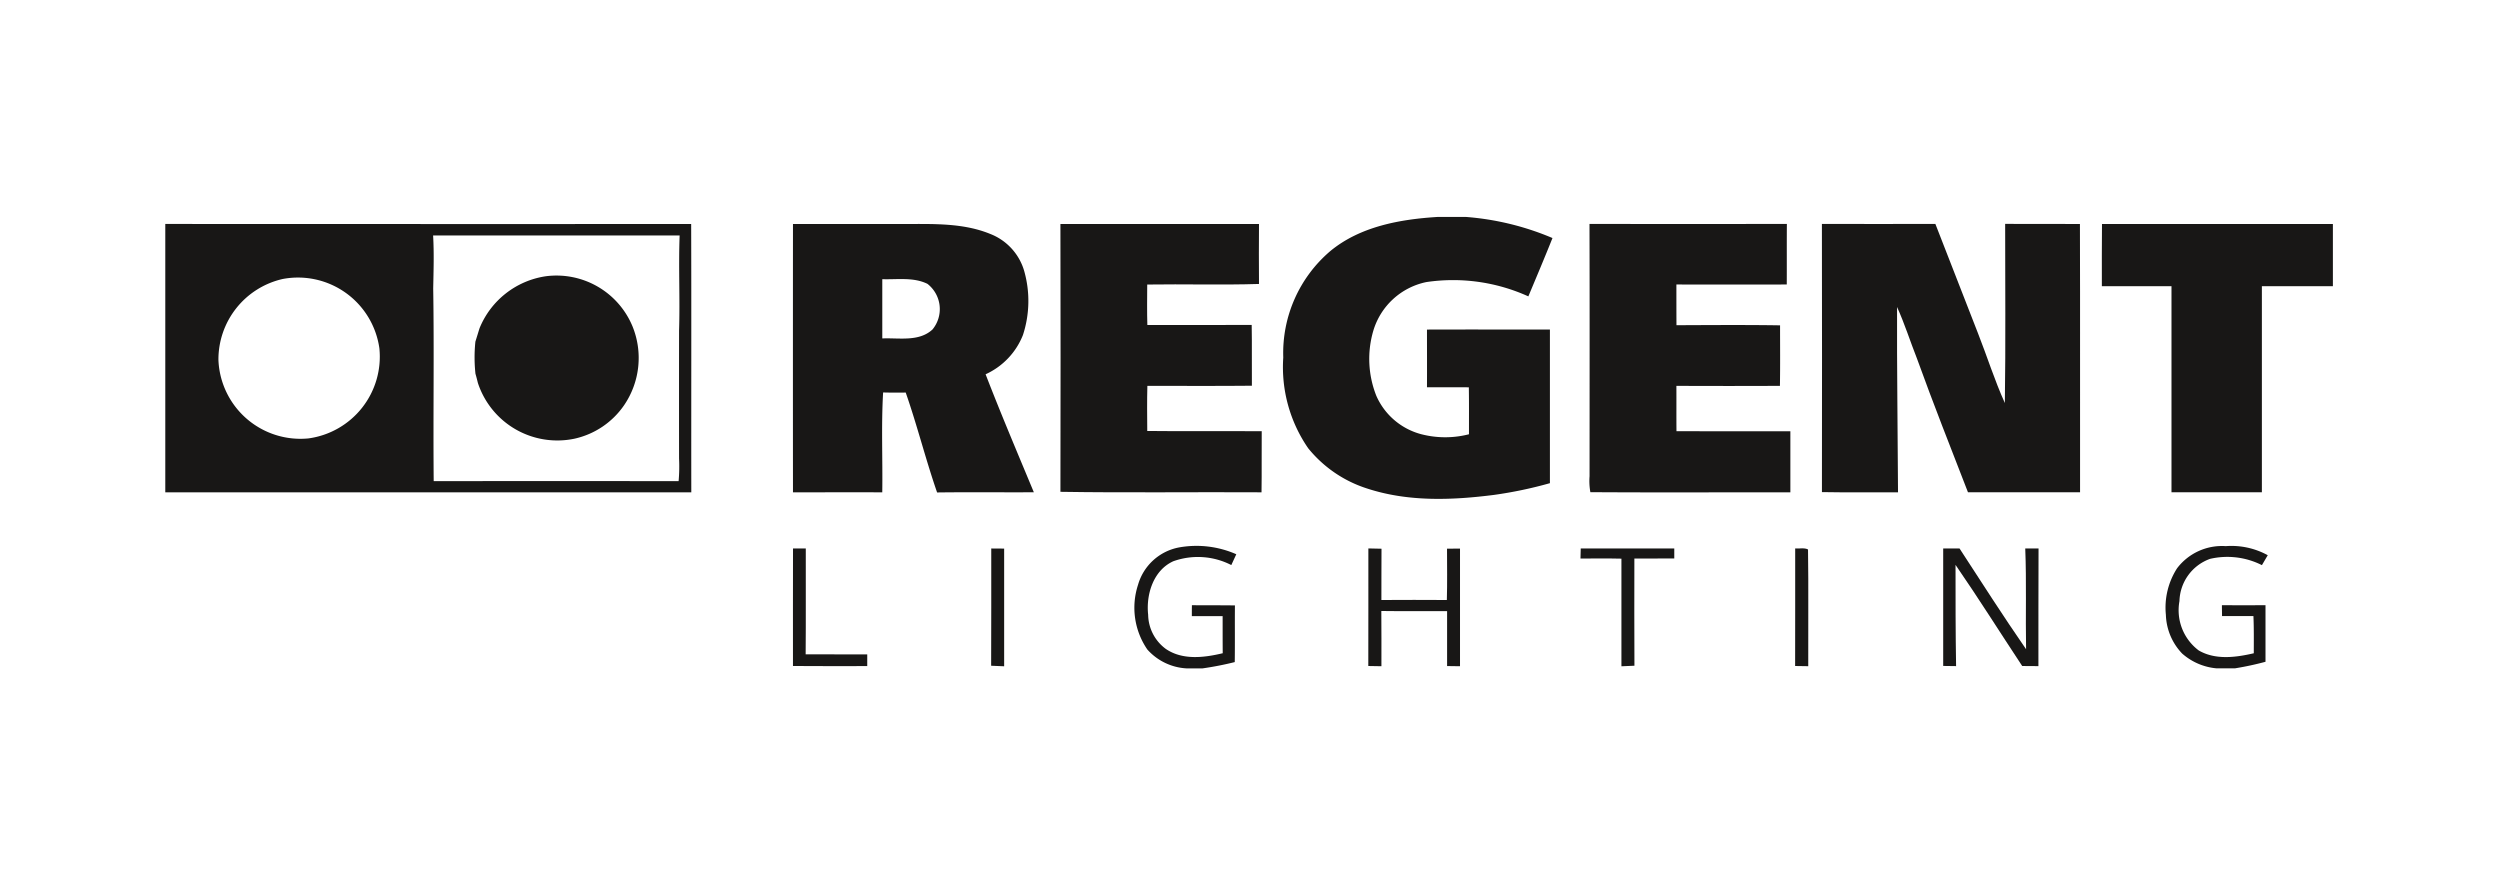
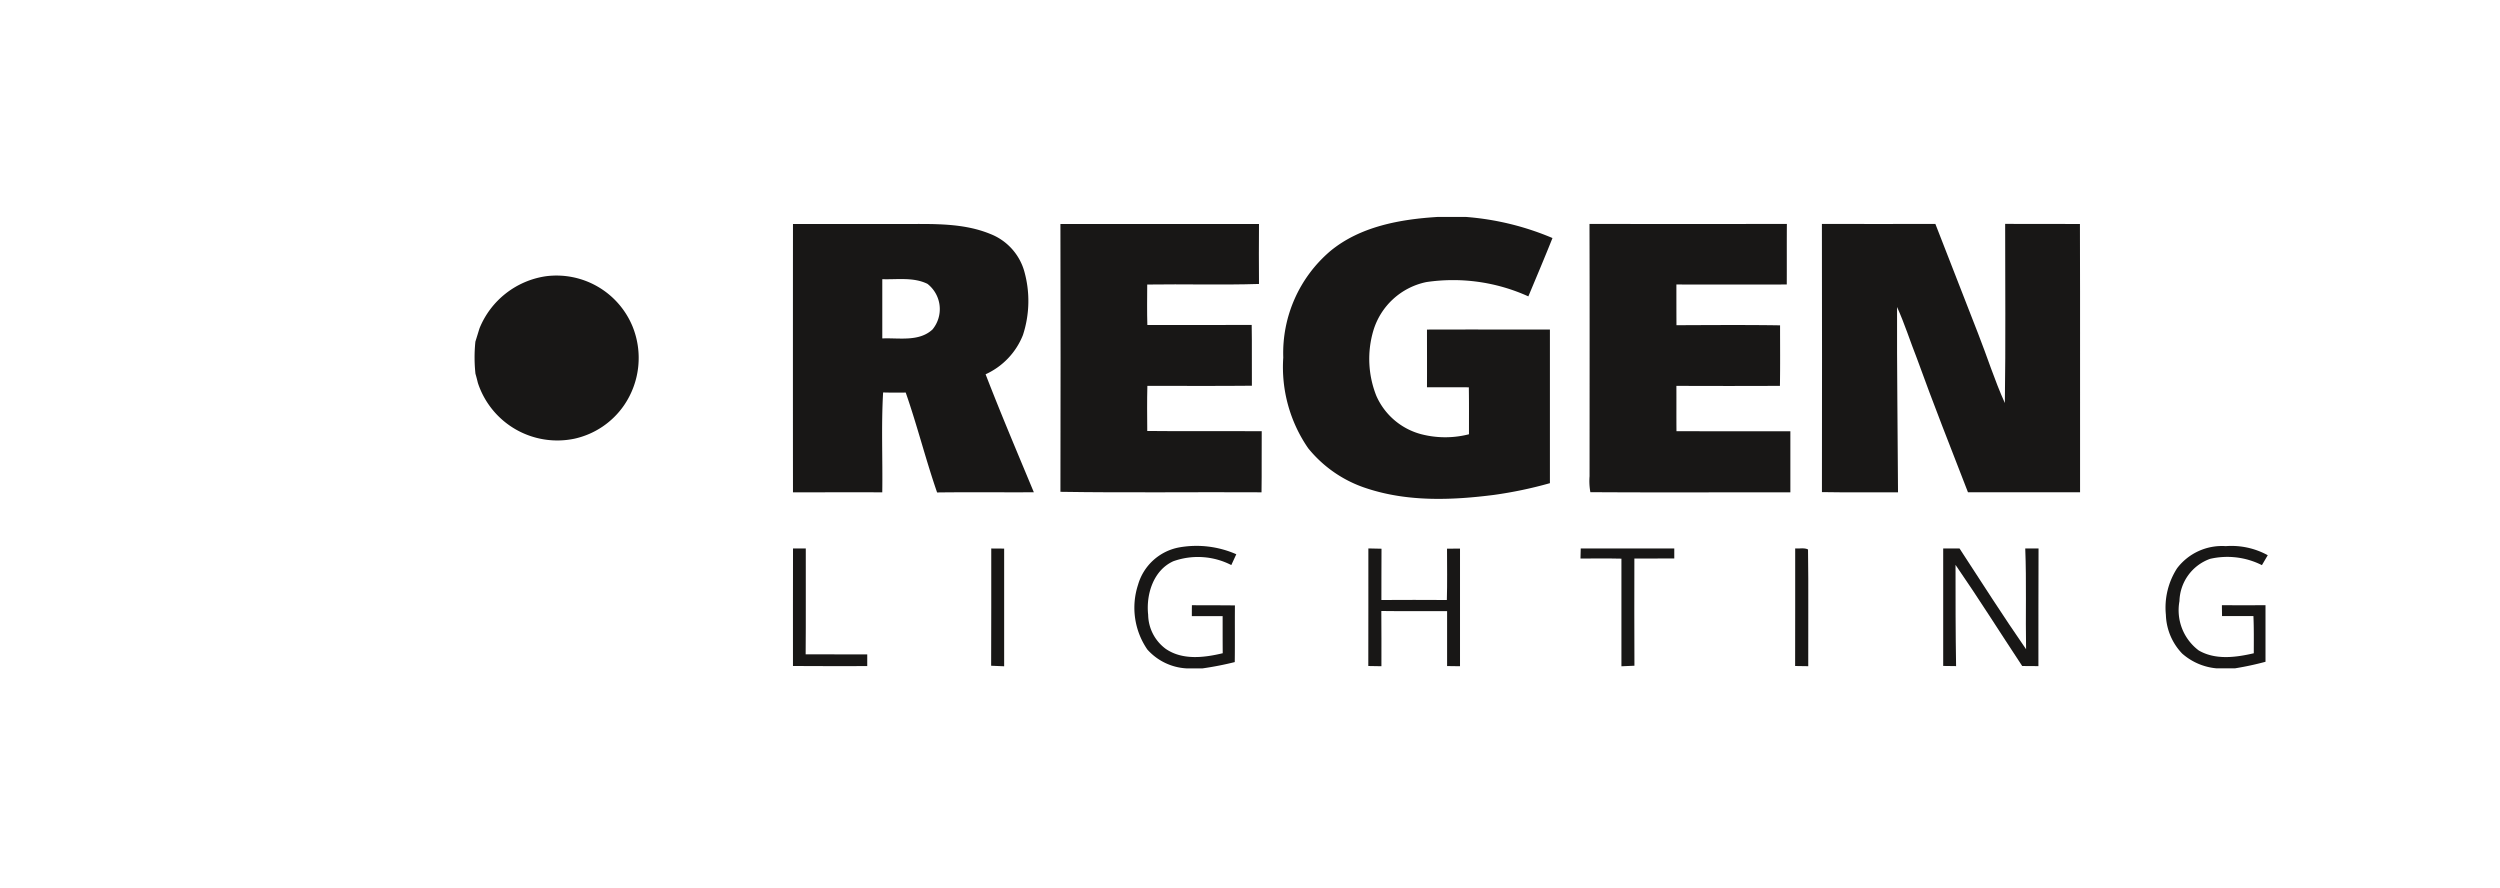
<svg xmlns="http://www.w3.org/2000/svg" width="242" height="86" viewBox="0 0 242 86">
  <g id="Group_954" data-name="Group 954" transform="translate(-474 -986)" style="mix-blend-mode: luminosity;isolation: isolate">
    <g id="Group_924" data-name="Group 924" transform="translate(-93)">
      <g id="Rectangle_191" data-name="Rectangle 191" transform="translate(567 986)" fill="#fff" stroke="#707070" stroke-width="1" opacity="0">
-         <rect width="242" height="86" stroke="none" />
        <rect x="0.5" y="0.5" width="241" height="85" fill="none" />
      </g>
      <g id="_181716ff" data-name="#181716ff" transform="translate(583 1007)">
        <path id="Path_6025" data-name="Path 6025" d="M515.2,0h2.739a26.646,26.646,0,0,1,8.374,2.042c-.755,1.893-1.549,3.768-2.336,5.648a17.642,17.642,0,0,0-9.879-1.384,6.79,6.79,0,0,0-5.12,4.681,9.672,9.672,0,0,0,.288,6.34,6.589,6.589,0,0,0,4.363,3.71,9.282,9.282,0,0,0,4.6,0c0-1.516.011-3.031-.013-4.545-1.352-.009-2.7,0-4.052-.006.009-1.86,0-3.723,0-5.583,3.965-.015,7.932,0,11.9-.006q0,7.437,0,14.874a40.123,40.123,0,0,1-5.414,1.136c-4.08.523-8.332.679-12.289-.623a12.03,12.03,0,0,1-5.7-3.9,13.824,13.824,0,0,1-2.408-8.778A12.962,12.962,0,0,1,504.812,3.3C507.7.917,511.561.225,515.2,0Z" transform="translate(-392.033)" fill="#181716" />
-         <path id="Path_6026" data-name="Path 6026" d="M0,3.14q25.451.013,50.905.006c.028,8.657,0,17.314.013,25.971H0V3.14M25.925,4.256c.1,1.707.043,3.418.009,5.124.1,6.217-.013,12.438.048,18.655q11.853-.01,23.708,0a16.33,16.33,0,0,0,.043-2.206q-.006-6.175,0-12.349c.1-3.076-.063-6.154.056-9.228H25.925M11.363,8.468a7.989,7.989,0,0,0-6.219,7.841A7.947,7.947,0,0,0,13.853,23.9a7.988,7.988,0,0,0,6.872-8.715A7.954,7.954,0,0,0,11.363,8.468Z" transform="translate(0 -2.461)" fill="#181716" />
        <path id="Path_6027" data-name="Path 6027" d="M280.87,3.154q5.419,0,10.833,0c2.769,0,5.654-.11,8.265.96a5.493,5.493,0,0,1,3.273,3.535,10.62,10.62,0,0,1-.106,6.251,6.994,6.994,0,0,1-3.615,3.8c1.482,3.837,3.091,7.623,4.67,11.421-3.121.019-6.243-.022-9.364.019-1.108-3.193-1.925-6.483-3.039-9.671-.729.011-1.458.011-2.187-.009-.188,3.217-.035,6.446-.082,9.667-2.881-.009-5.763,0-8.644,0q-.01-12.985,0-25.971m8.646,5.341q0,2.868,0,5.734c1.622-.071,3.541.346,4.856-.863a3.1,3.1,0,0,0-.485-4.421C292.534,8.28,290.974,8.544,289.516,8.495Z" transform="translate(-220.114 -2.47)" fill="#181716" />
        <path id="Path_6028" data-name="Path 6028" d="M400.57,3.15q9.611.006,19.222,0-.023,2.9,0,5.806c-3.606.115-7.214,0-10.82.056-.006,1.307-.026,2.613.013,3.92,3.366-.011,6.732.006,10.1-.009.037,1.962,0,3.922.019,5.884-3.372.035-6.745.011-10.117.013-.039,1.456-.022,2.912-.011,4.367,3.692.043,7.387,0,11.08.024-.019,1.973.013,3.943-.019,5.914-6.489-.039-12.979.056-19.466-.048Q400.6,16.116,400.57,3.15Z" transform="translate(-313.921 -2.469)" fill="#181716" />
        <path id="Path_6029" data-name="Path 6029" d="M637.317,3.122q9.552.01,19.107,0c-.017,1.953,0,3.907-.011,5.862q-5.341.006-10.684,0c0,1.313,0,2.628.007,3.941,3.342-.013,6.686-.039,10.028.013,0,1.951.02,3.9-.013,5.858q-5.013.023-10.022,0c.007,1.462-.006,2.925.007,4.387,3.675.015,7.35,0,11.025.009,0,1.971,0,3.941,0,5.912-6.455-.009-12.907.026-19.36-.017a6.114,6.114,0,0,1-.078-1.542C637.326,19.4,637.339,11.262,637.317,3.122Z" transform="translate(-499.454 -2.445)" fill="#181716" />
        <path id="Path_6030" data-name="Path 6030" d="M741.33,3.13c3.66.011,7.322,0,10.984,0q2.051,5.3,4.125,10.584c.885,2.243,1.605,4.556,2.6,6.751.086-5.778.028-11.56.03-17.34,2.412.013,4.824,0,7.238.009.028,8.657,0,17.316.013,25.973q-5.425-.006-10.85,0C753.8,24.8,752.1,20.5,750.532,16.159c-.655-1.657-1.19-3.364-1.927-4.988-.022,5.979.067,11.96.093,17.939-2.455-.015-4.91.026-7.365-.022Q741.352,16.109,741.33,3.13Z" transform="translate(-580.97 -2.453)" fill="#181716" />
-         <path id="Path_6031" data-name="Path 6031" d="M866.617,3.159q11.175-.01,22.352,0V9.179q-3.436,0-6.874,0,0,9.974,0,19.948c-2.916,0-5.834,0-8.75,0q-.007-9.974,0-19.946-3.371-.006-6.74,0C866.609,7.172,866.592,5.164,866.617,3.159Z" transform="translate(-679.145 -2.474)" fill="#181716" />
        <path id="Path_6032" data-name="Path 6032" d="M138.866,31.287a8.226,8.226,0,0,1,6.4-5.025,7.965,7.965,0,0,1,8.4,4.837,8.119,8.119,0,0,1-.813,7.651,7.892,7.892,0,0,1-4.791,3.232,8.091,8.091,0,0,1-9.358-5.393c-.074-.3-.149-.6-.236-.893a14.763,14.763,0,0,1-.006-3.106C138.6,32.158,138.727,31.722,138.866,31.287Z" transform="translate(-108.444 -20.519)" fill="#181716" />
        <path id="Path_6033" data-name="Path 6033" d="M438.077,147.394a9.564,9.564,0,0,1,5.553.658c-.16.35-.322.7-.482,1.047a7.087,7.087,0,0,0-5.609-.372c-1.936.872-2.658,3.214-2.44,5.189a4.182,4.182,0,0,0,1.7,3.294c1.618,1.114,3.712.857,5.518.424-.011-1.2-.007-2.4-.009-3.593q-1.493,0-2.981,0c0-.353,0-.705.007-1.056,1.387.015,2.775,0,4.164.022-.017,1.828.009,3.656-.017,5.484a31.009,31.009,0,0,1-3.106.608h-1.59a5.48,5.48,0,0,1-3.766-1.826,7.141,7.141,0,0,1-.9-6.264A5.111,5.111,0,0,1,438.077,147.394Z" transform="translate(-339.957 -115.401)" fill="#181716" />
        <path id="Path_6034" data-name="Path 6034" d="M896.266,149.425a5.457,5.457,0,0,1,4.716-2.148,7.291,7.291,0,0,1,4.065.88c-.19.32-.376.64-.565.96a7.424,7.424,0,0,0-5.023-.608,4.467,4.467,0,0,0-2.959,4.09,4.862,4.862,0,0,0,1.869,4.778c1.616.937,3.586.675,5.326.27,0-1.2.019-2.4-.035-3.6H900.62c0-.35-.011-.7-.011-1.051q2.109.006,4.22,0,0,2.739,0,5.475a29.313,29.313,0,0,1-2.948.634h-1.806a5.8,5.8,0,0,1-3.312-1.428,5.662,5.662,0,0,1-1.577-3.747A7.028,7.028,0,0,1,896.266,149.425Z" transform="translate(-701.528 -115.411)" fill="#181716" />
        <path id="Path_6035" data-name="Path 6035" d="M280.88,148.36c.411,0,.824,0,1.237,0-.009,3.416.017,6.831-.013,10.247,1.986.011,3.974,0,5.962.007,0,.376,0,.755,0,1.131-2.4,0-4.793.013-7.19-.009C280.878,155.946,280.869,152.154,280.88,148.36Z" transform="translate(-220.117 -116.268)" fill="#181716" />
        <path id="Path_6036" data-name="Path 6036" d="M369.573,148.37c.415,0,.831,0,1.248.009,0,3.8,0,7.595,0,11.393-.42-.017-.839-.032-1.259-.052C369.586,155.937,369.564,152.153,369.573,148.37Z" transform="translate(-289.619 -116.276)" fill="#181716" />
        <path id="Path_6037" data-name="Path 6037" d="M538.356,148.34c.424.009.848.015,1.272.028-.017,1.655,0,3.31-.011,4.964,2.111-.015,4.225-.011,6.336,0,.048-1.655.019-3.312.017-4.967.417-.007.837-.011,1.257-.011,0,3.8,0,7.593,0,11.389-.417-.007-.835-.013-1.25-.017q.007-2.657,0-5.315c-2.122-.009-4.244.015-6.366-.015.019,1.782.006,3.565.009,5.347-.424-.007-.848-.013-1.27-.022C538.363,155.926,538.35,152.132,538.356,148.34Z" transform="translate(-421.898 -116.252)" fill="#181716" />
        <path id="Path_6038" data-name="Path 6038" d="M633.332,148.37q4.526,0,9.055,0c0,.32,0,.64,0,.963-1.289.022-2.576-.007-3.863.011,0,3.457-.017,6.916.006,10.374q-.633.029-1.259.054c0-3.472-.007-6.944,0-10.418-1.322-.032-2.641-.015-3.963-.011C633.316,149.019,633.323,148.694,633.332,148.37Z" transform="translate(-496.317 -116.276)" fill="#181716" />
        <path id="Path_6039" data-name="Path 6039" d="M729.356,148.315c.4.041.88-.091,1.242.1.056,3.766.006,7.534.022,11.3l-1.27-.019C729.363,155.9,729.352,152.107,729.356,148.315Z" transform="translate(-571.582 -116.227)" fill="#181716" />
        <path id="Path_6040" data-name="Path 6040" d="M803.553,148.37l1.287,0c-.026,3.8,0,7.59-.013,11.387q-.785,0-1.568-.011c-2.157-3.26-4.235-6.572-6.455-9.79,0,3.268,0,6.537.054,9.8l-1.248-.017q0-5.688,0-11.374c.523,0,1.051,0,1.579,0,2.126,3.264,4.225,6.55,6.444,9.756C803.572,154.877,803.683,151.621,803.553,148.37Z" transform="translate(-623.509 -116.276)" fill="#181716" />
      </g>
    </g>
  </g>
</svg>